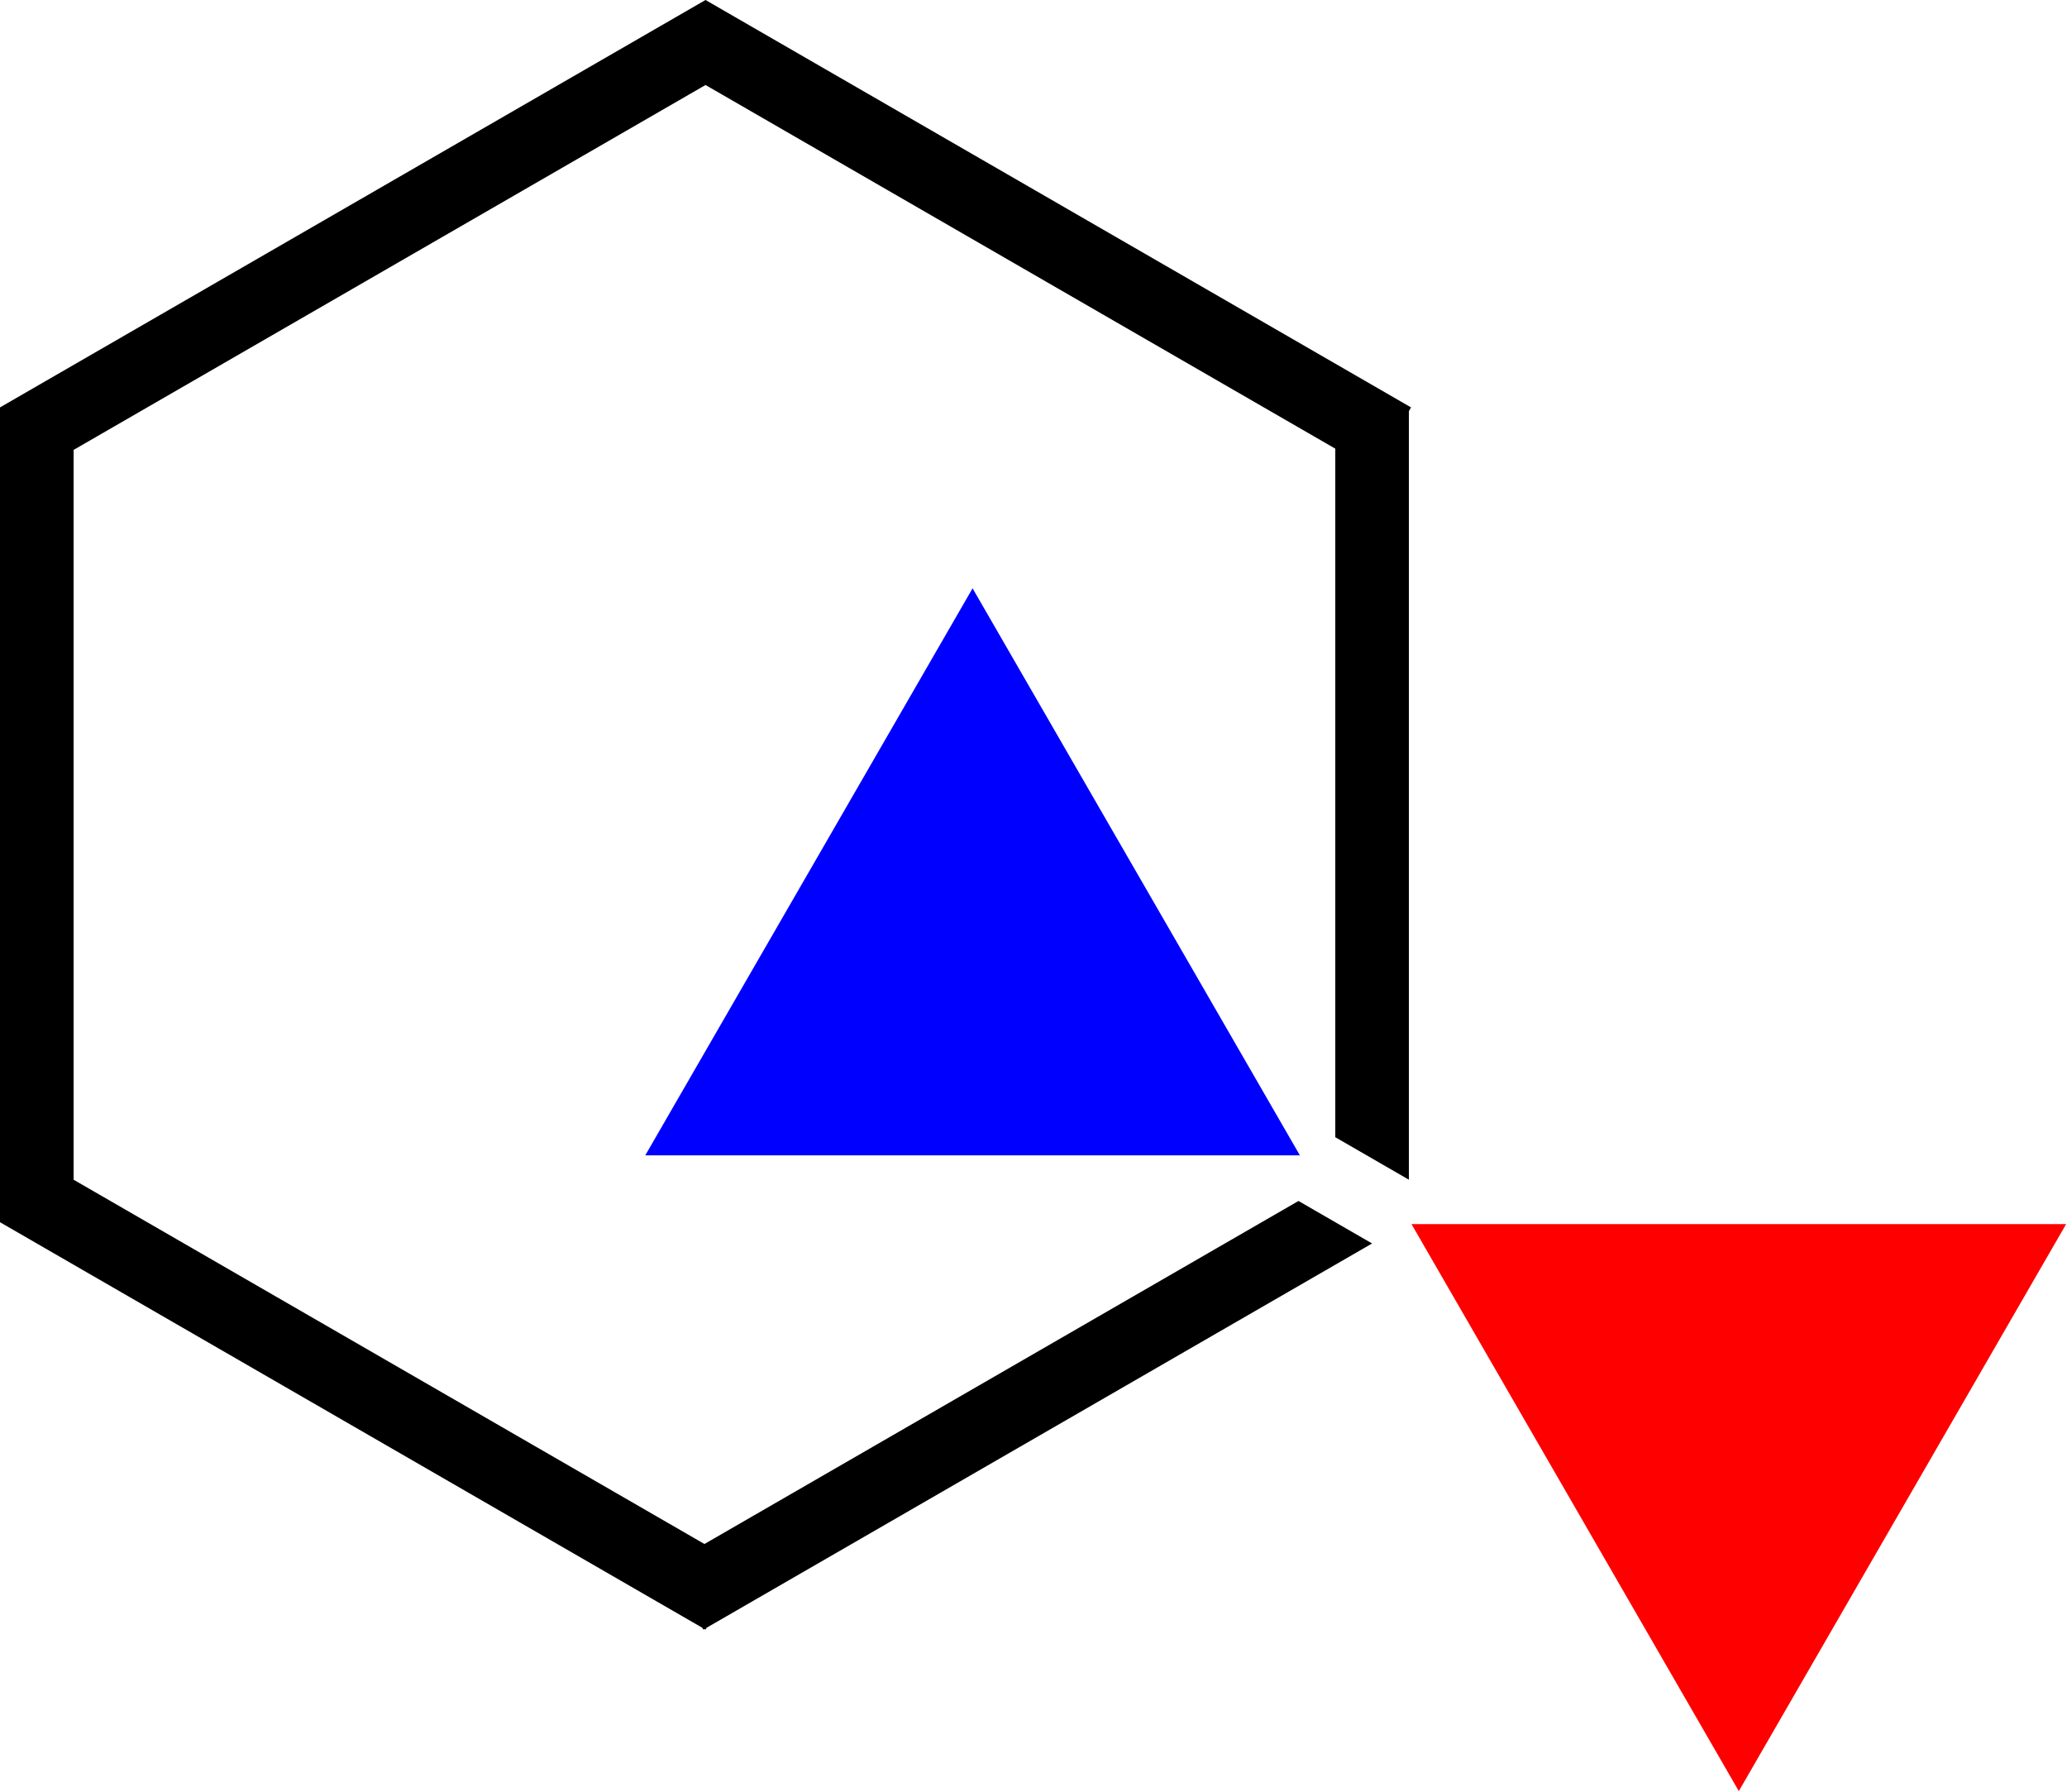
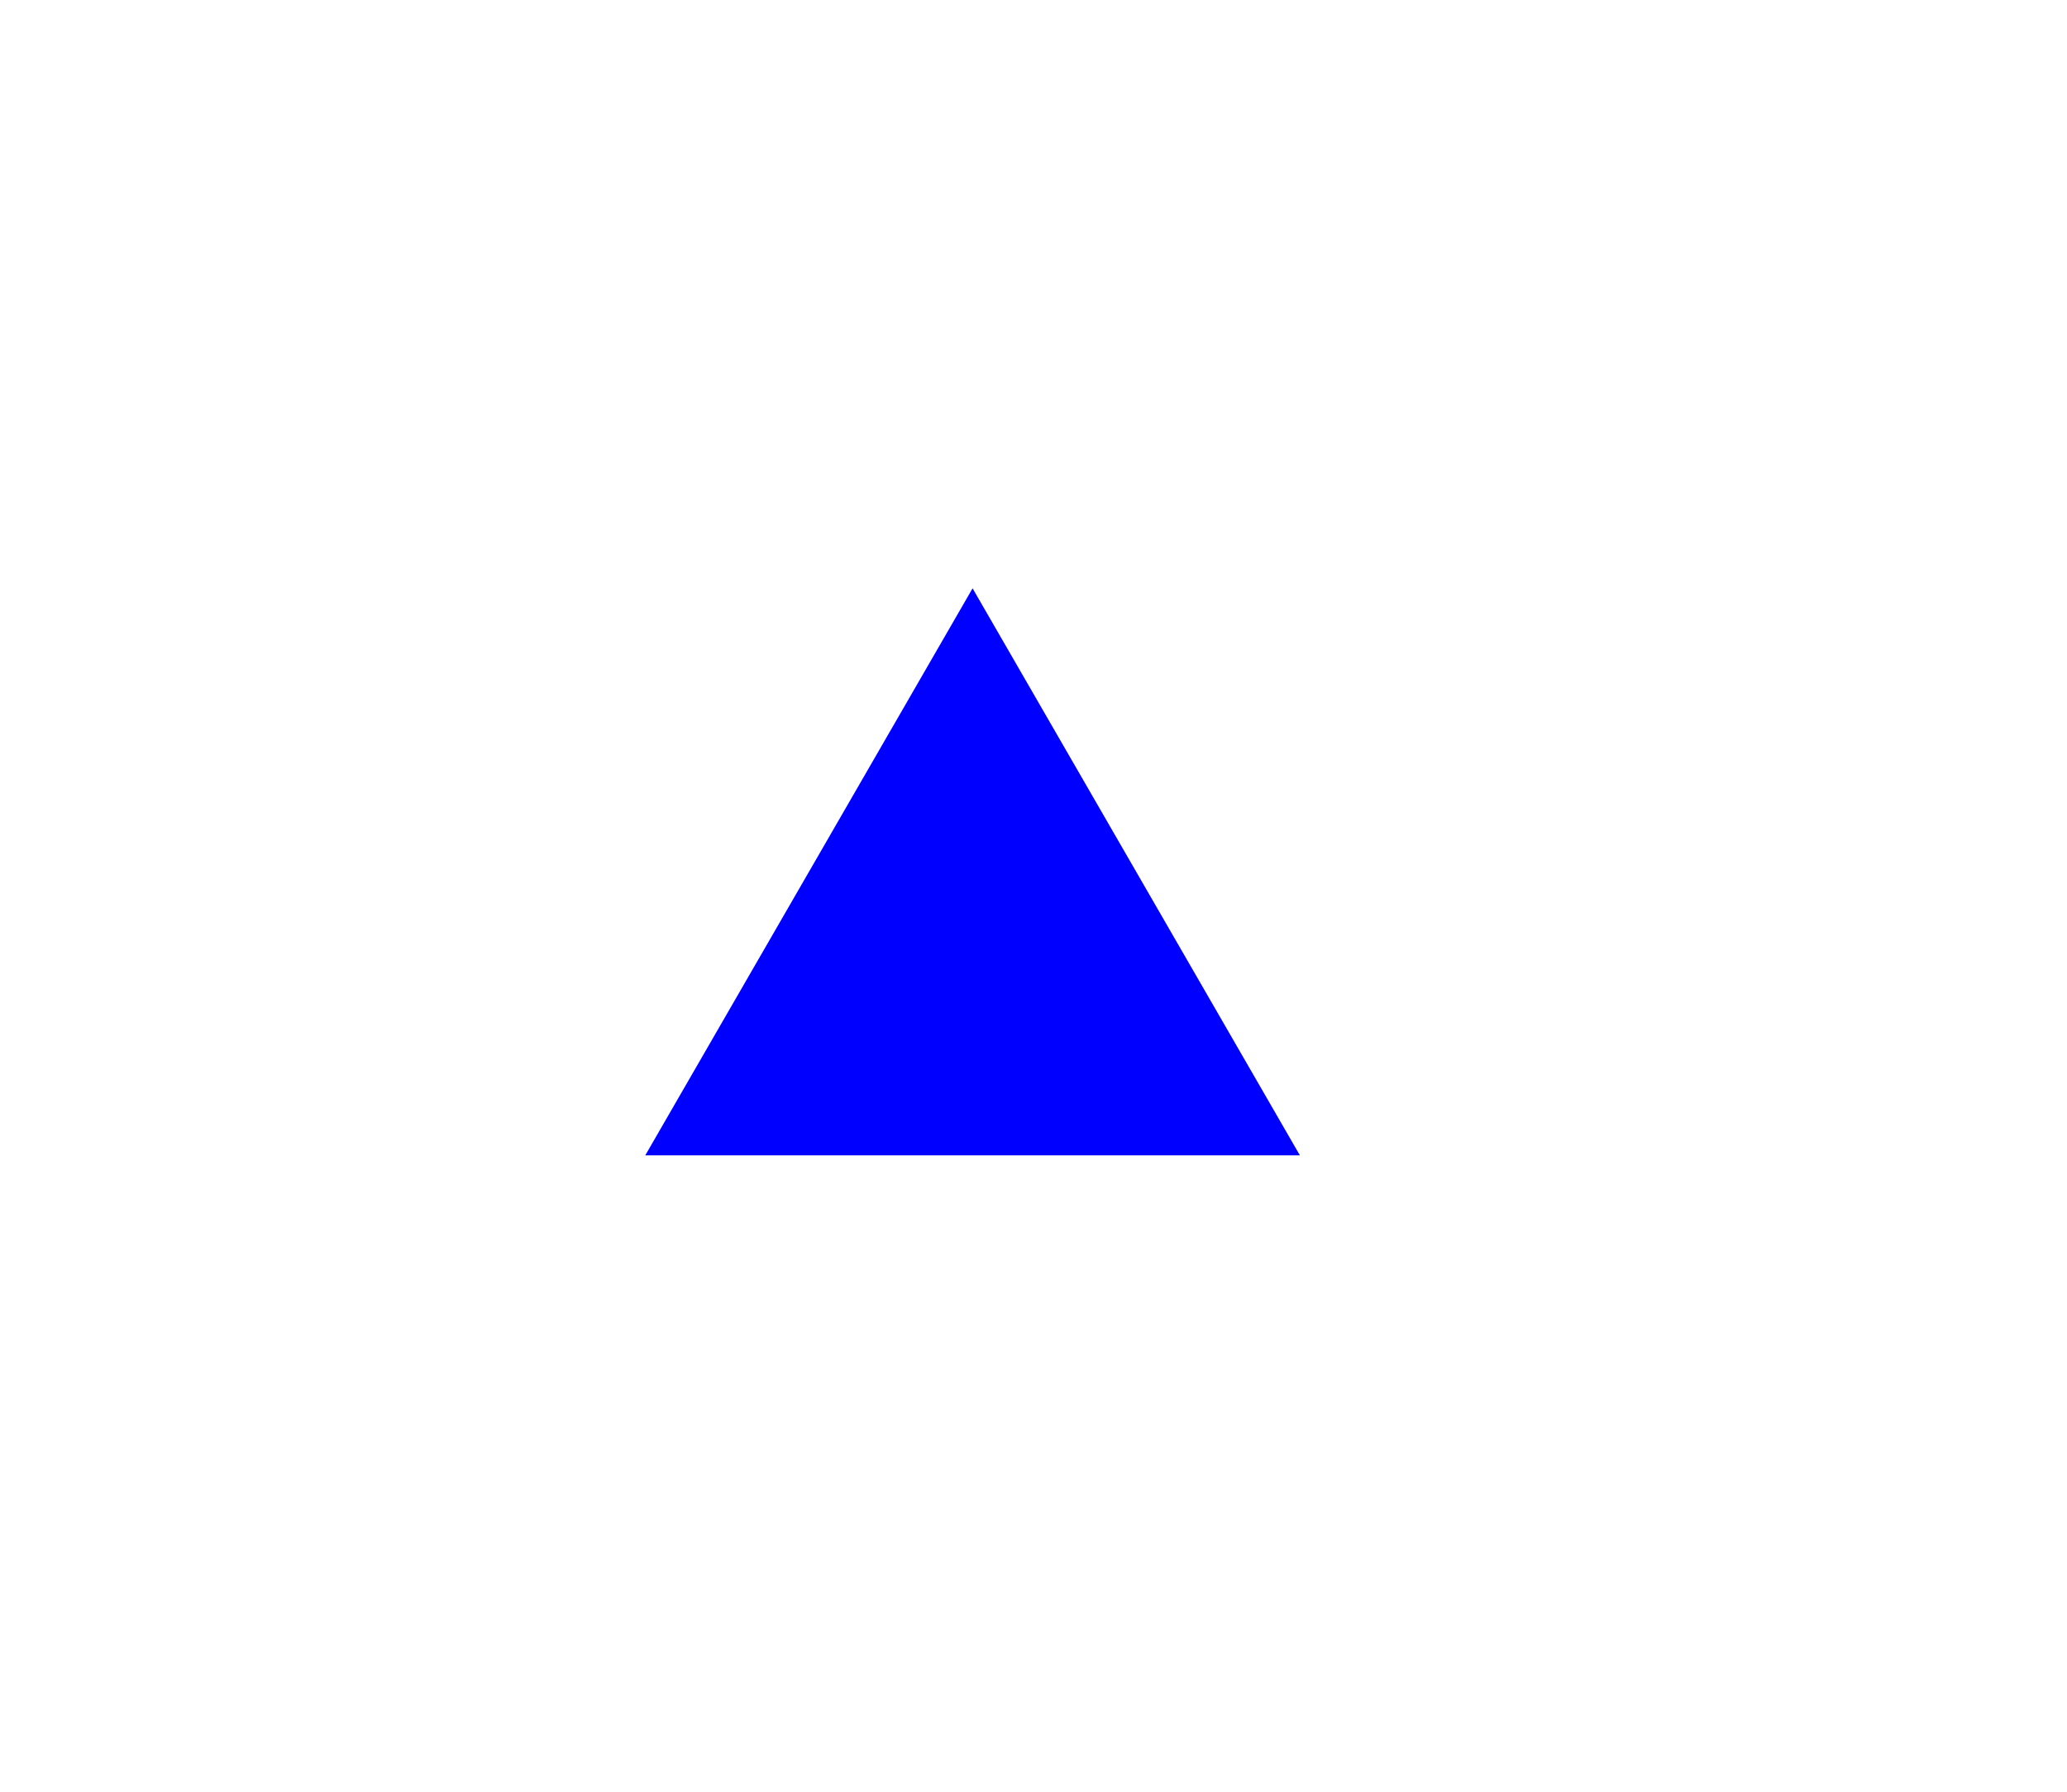
<svg xmlns="http://www.w3.org/2000/svg" xmlns:ns1="http://www.inkscape.org/namespaces/inkscape" xmlns:ns2="http://sodipodi.sourceforge.net/DTD/sodipodi-0.dtd" width="1399.092mm" height="1212.711mm" viewBox="0 0 1399.092 1212.711" id="svg3792" ns1:version="1.2 (dc2aedaf03, 2022-05-15)" ns2:docname="Nerdconomy_Logo_PenTest.svg" ns1:export-filename="../Website/Penetrationtest.png" ns1:export-xdpi="96" ns1:export-ydpi="96">
  <defs id="defs3789" />
  <g ns1:label="Layer 1" ns1:groupmode="layer" id="layer1" transform="translate(0,530.134)">
-     <path id="rect7193" style="fill:#000000;fill-opacity:1;stroke:none;stroke-width:85.51;stroke-dasharray:none;stroke-opacity:1" d="M 477.546,-530.134 0,-254.423 v 551.423 l 475.364,274.451 0.727,1.26 0.727,-0.42 0.728,0.42 0.727,-1.26 L 928.727,311.382 878.908,282.618 476.818,514.764 49.82,268.236 V -225.66 l 427.726,-246.947 426.271,246.107 v 465.972 l 49.82,28.764 v -520.139 l 1.455,-2.52 z" />
    <path ns2:type="star" style="fill:#0000ff;fill-opacity:1;stroke:none;stroke-width:104.771;stroke-dasharray:none;stroke-opacity:1" id="path7634" ns1:flatsided="true" ns2:sides="3" ns2:cx="2919.334" ns2:cy="2944.5825" ns2:r1="794.48499" ns2:r2="397.24249" ns2:arg1="-1.5707963" ns2:arg2="-0.52359878" ns1:rounded="0" ns1:randomized="0" d="m 2919.334,2150.097 688.044,1191.727 -1376.088,0 z" transform="matrix(0.322,0,0,0.322,-281.717,-824.318)" ns1:transform-center-x="2.1588386e-05" ns1:transform-center-y="-63.903672" />
-     <path ns2:type="star" style="fill:#ff0000;fill-opacity:1;stroke:none;stroke-width:104.771;stroke-dasharray:none;stroke-opacity:1" id="path7634-3" ns1:flatsided="true" ns2:sides="3" ns2:cx="2919.334" ns2:cy="2944.5825" ns2:r1="794.48499" ns2:r2="397.24249" ns2:arg1="-1.5707963" ns2:arg2="-0.52359878" ns1:rounded="0" ns1:randomized="0" d="m 2919.334,2150.097 688.044,1191.727 -1376.088,0 z" transform="matrix(-0.322,0,0,-0.322,2116.979,1374.341)" ns1:transform-center-x="-4.8114609e-06" ns1:transform-center-y="63.903536" />
  </g>
</svg>